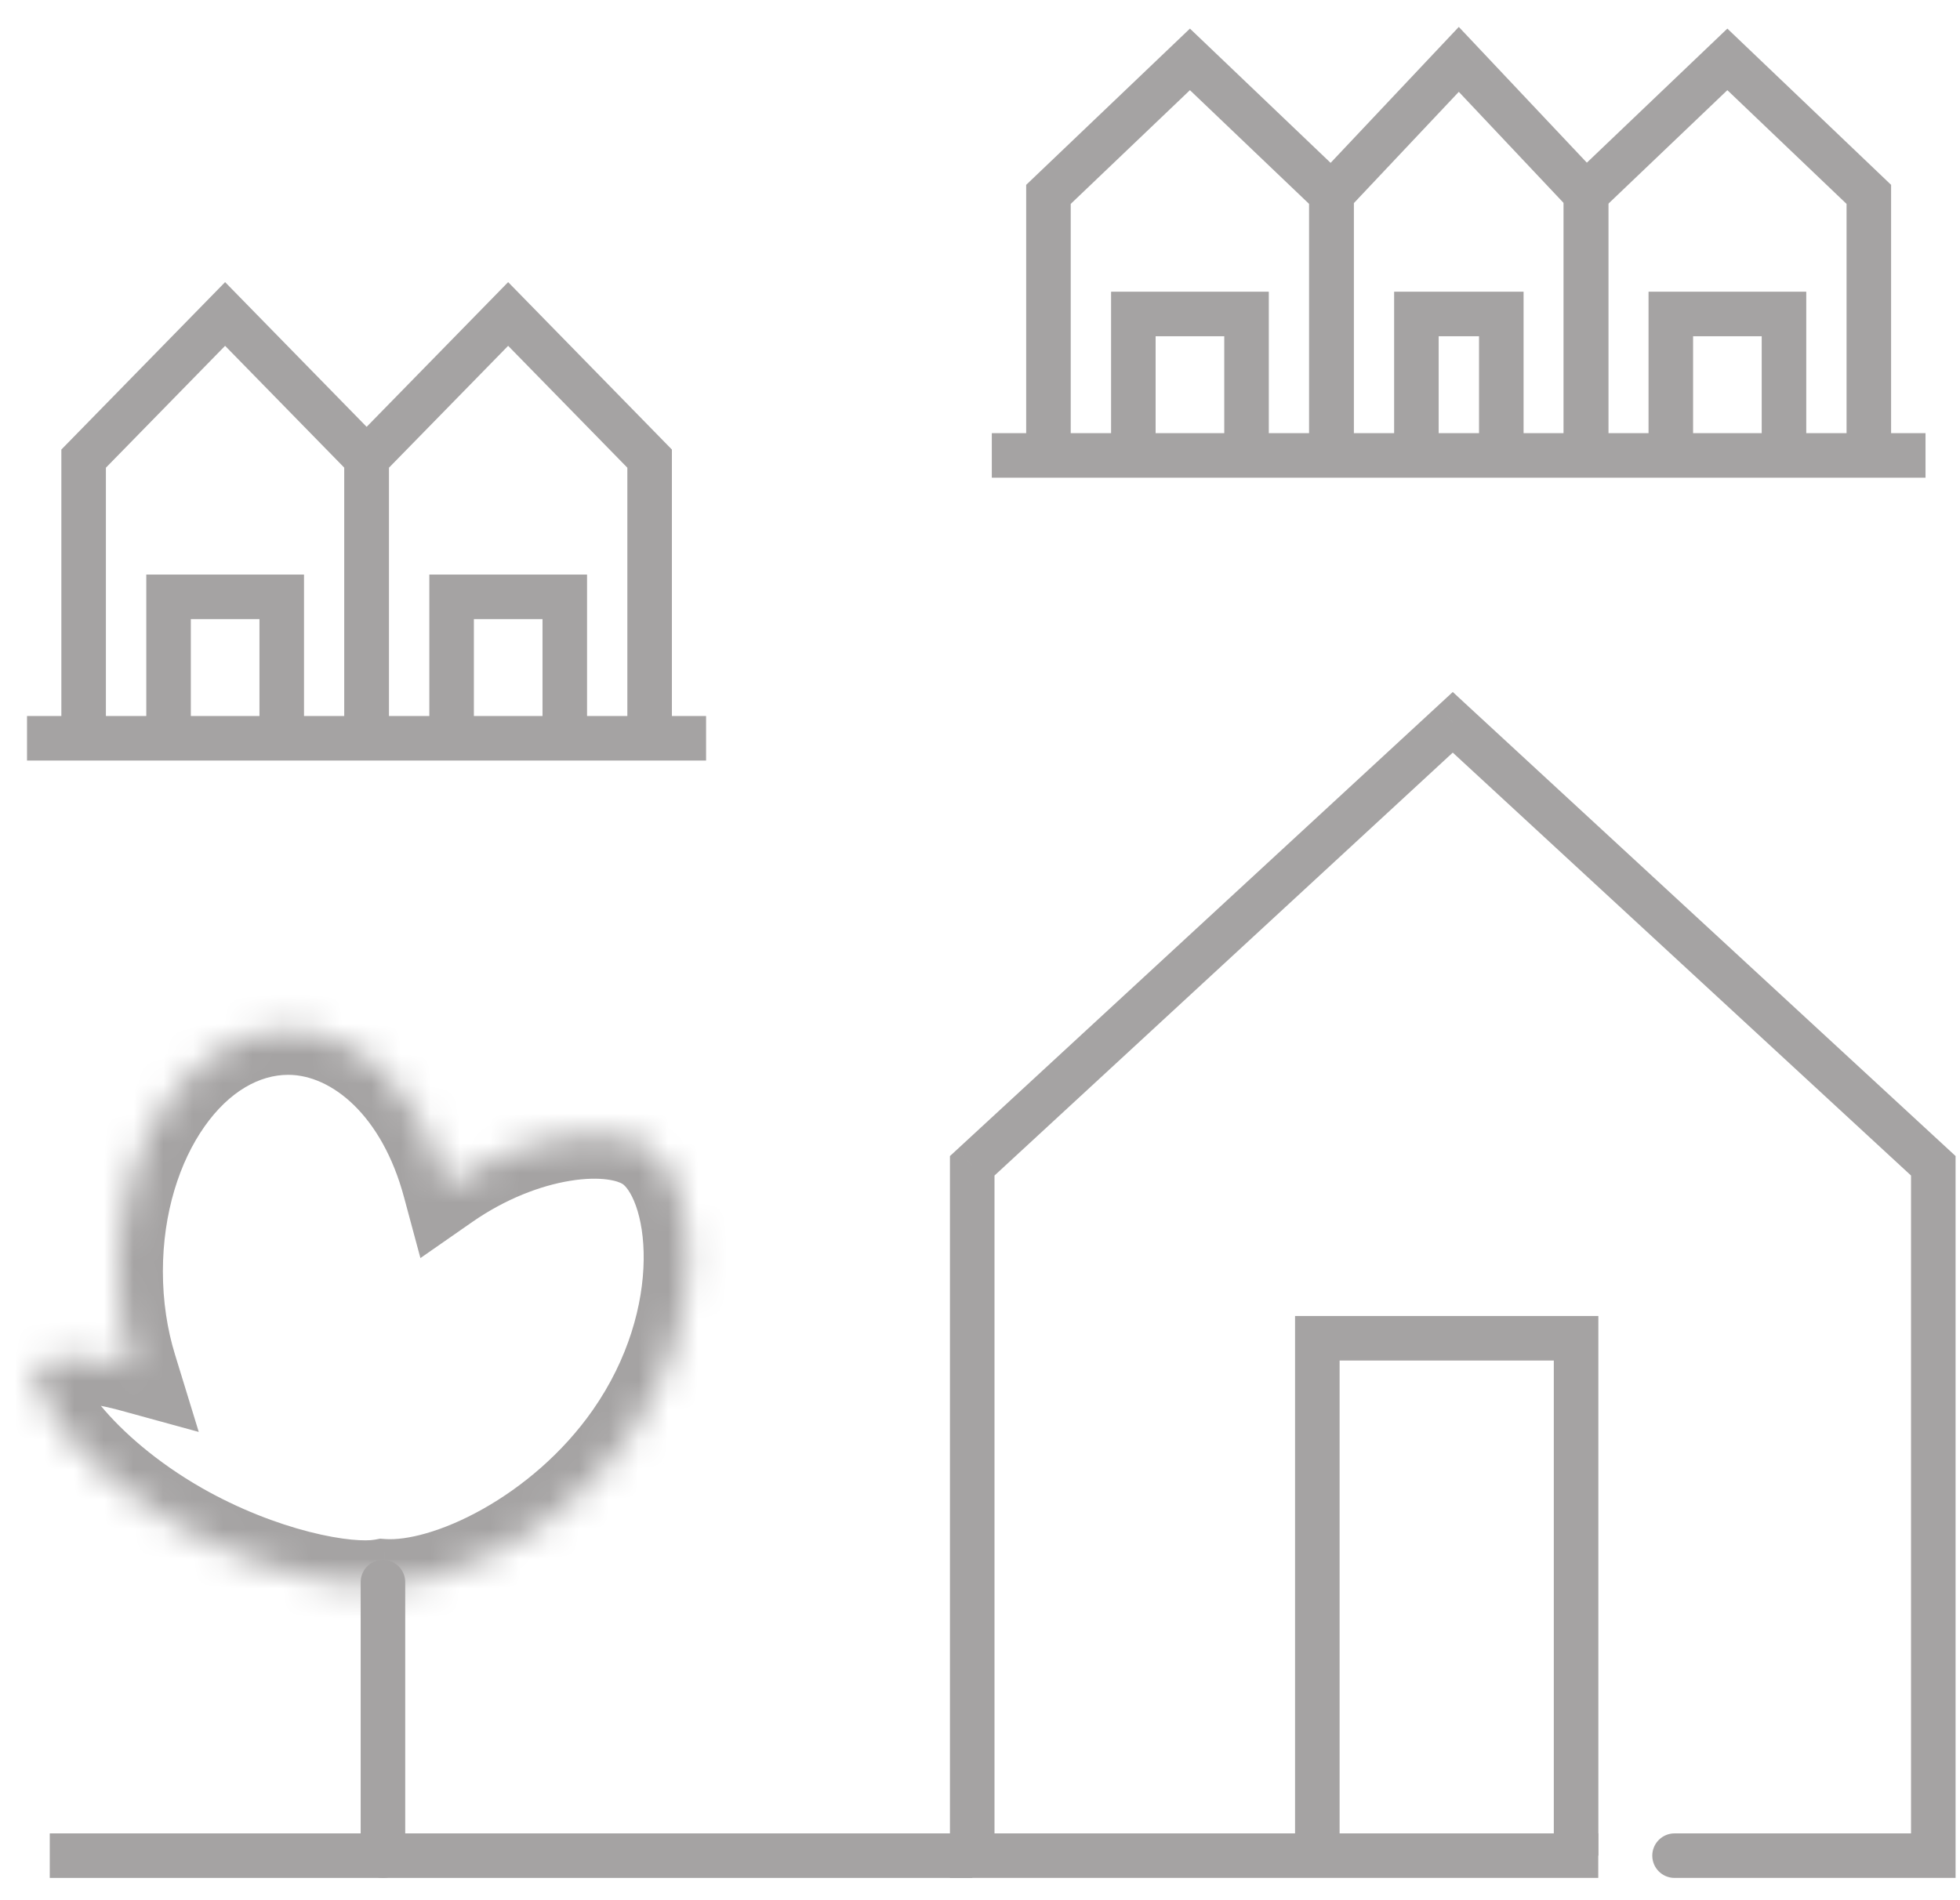
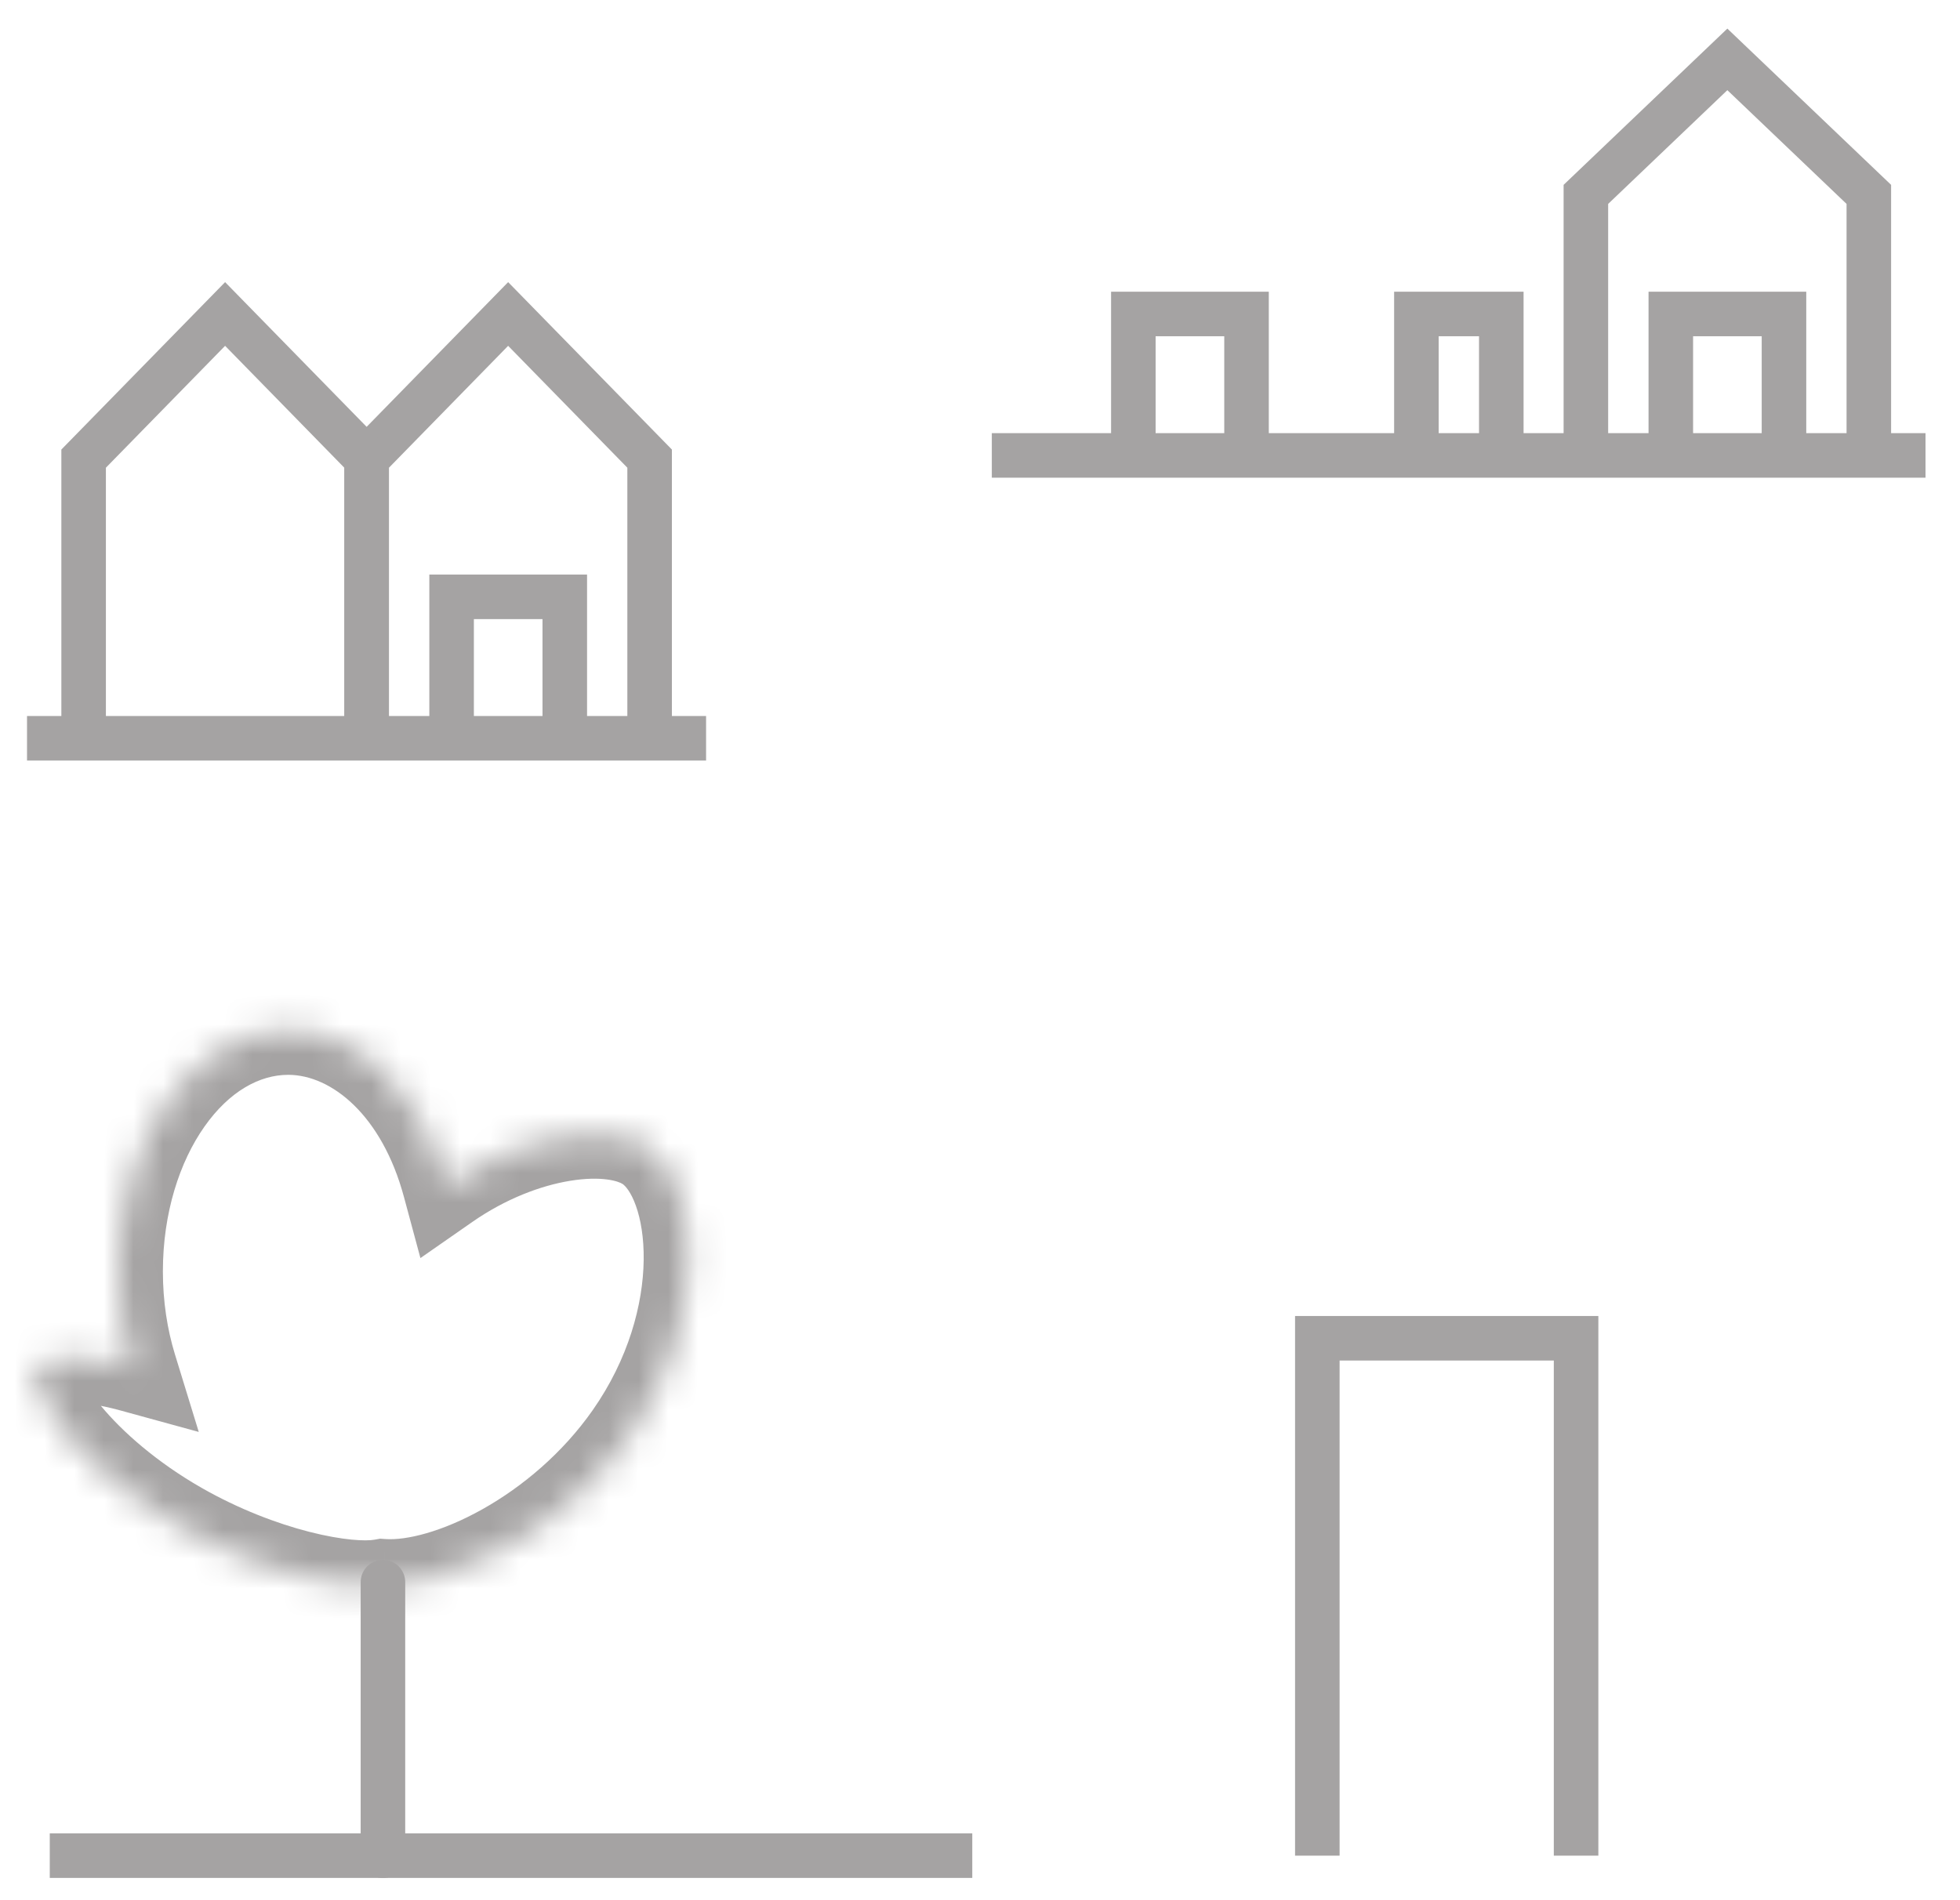
<svg xmlns="http://www.w3.org/2000/svg" width="66" height="64" viewBox="0 0 66 64" fill="none">
-   <path d="M48.92 24.328L49.428 23.777L48.92 23.307L48.411 23.777L48.92 24.328ZM32.738 39.265L32.23 38.714L31.988 38.937V39.265H32.738ZM32.738 62.5H31.988V63.25H32.738V62.5ZM65.101 62.5V63.25H65.851V62.5H65.101ZM65.101 39.265H65.851V38.937L65.61 38.714L65.101 39.265ZM53.069 63.25H53.819V61.75H53.069V63.25ZM56.388 61.75C55.974 61.75 55.638 62.086 55.638 62.5C55.638 62.914 55.974 63.25 56.388 63.25V61.75ZM48.411 23.777L32.23 38.714L33.247 39.816L49.428 24.879L48.411 23.777ZM31.988 39.265V62.5H33.488V39.265H31.988ZM65.851 62.5V39.265H64.351V62.5H65.851ZM65.61 38.714L49.428 23.777L48.411 24.879L64.593 39.816L65.61 38.714ZM32.738 62.5C32.738 63.25 32.738 63.25 32.738 63.25C32.739 63.25 32.739 63.25 32.739 63.25C32.739 63.25 32.739 63.25 32.739 63.25C32.74 63.25 32.74 63.25 32.74 63.25C32.741 63.25 32.741 63.25 32.742 63.25C32.742 63.25 32.743 63.25 32.743 63.25C32.744 63.25 32.744 63.25 32.745 63.25C32.746 63.25 32.746 63.25 32.747 63.25C32.748 63.25 32.749 63.25 32.749 63.25C32.75 63.25 32.751 63.25 32.752 63.25C32.753 63.25 32.754 63.25 32.755 63.25C32.756 63.25 32.757 63.25 32.758 63.25C32.759 63.25 32.76 63.25 32.761 63.25C32.763 63.25 32.764 63.25 32.765 63.25C32.767 63.25 32.768 63.25 32.769 63.25C32.77 63.25 32.772 63.25 32.773 63.25C32.775 63.25 32.776 63.25 32.778 63.25C32.779 63.25 32.781 63.25 32.783 63.25C32.784 63.25 32.786 63.25 32.788 63.25C32.789 63.25 32.791 63.25 32.793 63.25C32.795 63.25 32.797 63.25 32.798 63.25C32.8 63.25 32.802 63.25 32.804 63.25C32.806 63.25 32.808 63.25 32.81 63.25C32.812 63.25 32.815 63.25 32.817 63.25C32.819 63.25 32.821 63.25 32.823 63.25C32.826 63.25 32.828 63.25 32.83 63.25C32.833 63.25 32.835 63.25 32.837 63.25C32.84 63.25 32.842 63.25 32.845 63.25C32.847 63.25 32.85 63.25 32.852 63.25C32.855 63.25 32.858 63.25 32.86 63.25C32.863 63.25 32.866 63.25 32.868 63.25C32.871 63.25 32.874 63.25 32.877 63.25C32.88 63.25 32.883 63.25 32.885 63.25C32.888 63.25 32.891 63.25 32.894 63.25C32.897 63.25 32.9 63.25 32.904 63.25C32.907 63.25 32.91 63.25 32.913 63.25C32.916 63.25 32.919 63.25 32.923 63.25C32.926 63.25 32.929 63.25 32.932 63.25C32.936 63.25 32.939 63.25 32.943 63.25C32.946 63.25 32.95 63.25 32.953 63.25C32.957 63.25 32.96 63.25 32.964 63.25C32.967 63.25 32.971 63.25 32.975 63.25C32.978 63.25 32.982 63.25 32.986 63.25C32.99 63.25 32.993 63.25 32.997 63.25C33.001 63.25 33.005 63.25 33.009 63.25C33.013 63.25 33.017 63.25 33.021 63.25C33.025 63.25 33.029 63.25 33.033 63.25C33.037 63.25 33.041 63.25 33.045 63.25C33.05 63.25 33.054 63.25 33.058 63.25C33.062 63.25 33.067 63.25 33.071 63.25C33.075 63.25 33.08 63.25 33.084 63.25C33.088 63.25 33.093 63.25 33.097 63.25C33.102 63.25 33.106 63.25 33.111 63.25C33.116 63.25 33.12 63.25 33.125 63.25C33.13 63.25 33.134 63.25 33.139 63.25C33.144 63.25 33.148 63.25 33.153 63.25C33.158 63.25 33.163 63.25 33.168 63.25C33.173 63.25 33.178 63.25 33.183 63.25C33.188 63.25 33.193 63.25 33.198 63.25C33.203 63.25 33.208 63.25 33.213 63.25C33.218 63.25 33.223 63.25 33.228 63.25C33.234 63.25 33.239 63.25 33.244 63.25C33.249 63.25 33.255 63.25 33.26 63.25C33.266 63.25 33.271 63.25 33.276 63.25C33.282 63.25 33.287 63.25 33.293 63.25C33.298 63.25 33.304 63.25 33.309 63.25C33.315 63.25 33.321 63.25 33.326 63.25C33.332 63.25 33.338 63.25 33.343 63.25C33.349 63.25 33.355 63.25 33.361 63.25C33.367 63.25 33.373 63.25 33.378 63.25C33.384 63.25 33.39 63.25 33.396 63.25C33.402 63.25 33.408 63.25 33.414 63.25C33.42 63.25 33.426 63.25 33.433 63.25C33.439 63.25 33.445 63.25 33.451 63.25C33.457 63.25 33.464 63.25 33.47 63.25C33.476 63.25 33.482 63.25 33.489 63.25C33.495 63.25 33.502 63.25 33.508 63.25C33.514 63.25 33.521 63.25 33.527 63.25C33.534 63.25 33.54 63.25 33.547 63.25C33.553 63.25 33.56 63.25 33.567 63.25C33.573 63.25 33.58 63.25 33.587 63.25C33.593 63.25 33.6 63.25 33.607 63.25C33.614 63.25 33.621 63.25 33.627 63.25C33.634 63.25 33.641 63.25 33.648 63.25C33.655 63.25 33.662 63.25 33.669 63.25C33.676 63.25 33.683 63.25 33.69 63.25C33.697 63.25 33.705 63.25 33.712 63.25C33.719 63.25 33.726 63.25 33.733 63.25C33.74 63.25 33.748 63.25 33.755 63.25C33.762 63.25 33.77 63.25 33.777 63.25C33.784 63.25 33.792 63.25 33.799 63.25C33.807 63.25 33.814 63.25 33.822 63.25C33.829 63.25 33.837 63.25 33.844 63.25C33.852 63.25 33.859 63.25 33.867 63.25C33.875 63.25 33.883 63.25 33.89 63.25C33.898 63.25 33.906 63.25 33.913 63.25C33.921 63.25 33.929 63.25 33.937 63.25C33.945 63.25 33.953 63.25 33.961 63.25C33.969 63.25 33.977 63.25 33.985 63.25C33.993 63.25 34.001 63.25 34.009 63.25C34.017 63.25 34.025 63.25 34.033 63.25C34.041 63.25 34.049 63.25 34.057 63.25C34.066 63.25 34.074 63.25 34.082 63.25C34.09 63.25 34.099 63.25 34.107 63.25C34.115 63.25 34.124 63.25 34.132 63.25C34.141 63.25 34.149 63.25 34.158 63.25C34.166 63.25 34.175 63.25 34.183 63.25C34.192 63.25 34.2 63.25 34.209 63.25C34.218 63.25 34.226 63.25 34.235 63.25C34.243 63.25 34.252 63.25 34.261 63.25C34.27 63.25 34.279 63.25 34.287 63.25C34.296 63.25 34.305 63.25 34.314 63.25C34.323 63.25 34.332 63.25 34.34 63.25C34.349 63.25 34.358 63.25 34.367 63.25C34.376 63.25 34.386 63.25 34.395 63.25C34.404 63.25 34.413 63.25 34.422 63.25C34.431 63.25 34.44 63.25 34.449 63.25C34.459 63.25 34.468 63.25 34.477 63.25C34.486 63.25 34.496 63.25 34.505 63.25C34.514 63.25 34.524 63.25 34.533 63.25C34.542 63.25 34.552 63.25 34.561 63.25C34.571 63.25 34.58 63.25 34.59 63.25C34.599 63.25 34.609 63.25 34.618 63.25C34.628 63.25 34.638 63.25 34.647 63.25C34.657 63.25 34.667 63.25 34.676 63.25C34.686 63.25 34.696 63.25 34.706 63.25C34.715 63.25 34.725 63.25 34.735 63.25C34.745 63.25 34.755 63.25 34.765 63.25C34.775 63.25 34.784 63.25 34.794 63.25C34.804 63.25 34.814 63.25 34.824 63.25C34.834 63.25 34.844 63.25 34.855 63.25C34.865 63.25 34.875 63.25 34.885 63.25C34.895 63.25 34.905 63.25 34.915 63.25C34.926 63.25 34.936 63.25 34.946 63.25C34.956 63.25 34.967 63.25 34.977 63.25C34.987 63.25 34.998 63.25 35.008 63.25C35.018 63.25 35.029 63.25 35.039 63.25C35.05 63.25 35.06 63.25 35.071 63.25C35.081 63.25 35.092 63.25 35.102 63.25C35.113 63.25 35.123 63.25 35.134 63.25C35.145 63.25 35.155 63.25 35.166 63.25C35.177 63.25 35.188 63.25 35.198 63.25C35.209 63.25 35.22 63.25 35.23 63.25C35.241 63.25 35.252 63.25 35.263 63.25C35.274 63.25 35.285 63.25 35.296 63.25C35.307 63.25 35.318 63.25 35.328 63.25C35.34 63.25 35.35 63.25 35.361 63.25C35.373 63.25 35.384 63.25 35.395 63.25C35.406 63.25 35.417 63.25 35.428 63.25C35.439 63.25 35.45 63.25 35.462 63.25C35.473 63.25 35.484 63.25 35.495 63.25C35.507 63.25 35.518 63.25 35.529 63.25C35.54 63.25 35.552 63.25 35.563 63.25C35.575 63.25 35.586 63.25 35.597 63.25C35.609 63.25 35.62 63.25 35.632 63.25C35.643 63.25 35.655 63.25 35.666 63.25C35.678 63.25 35.689 63.25 35.701 63.25C35.712 63.25 35.724 63.25 35.736 63.25C35.748 63.25 35.759 63.25 35.771 63.25C35.782 63.25 35.794 63.25 35.806 63.25C35.818 63.25 35.83 63.25 35.841 63.25C35.853 63.25 35.865 63.25 35.877 63.25C35.889 63.25 35.901 63.25 35.913 63.25C35.925 63.25 35.936 63.25 35.948 63.25C35.96 63.25 35.972 63.25 35.984 63.25C35.996 63.25 36.008 63.25 36.021 63.25C36.033 63.25 36.045 63.25 36.057 63.25C36.069 63.25 36.081 63.25 36.093 63.25C36.105 63.25 36.118 63.25 36.13 63.25C36.142 63.25 36.154 63.25 36.167 63.25C36.179 63.25 36.191 63.25 36.204 63.25C36.216 63.25 36.228 63.25 36.241 63.25C36.253 63.25 36.266 63.25 36.278 63.25C36.291 63.25 36.303 63.25 36.316 63.25C36.328 63.25 36.34 63.25 36.353 63.25C36.366 63.25 36.378 63.25 36.391 63.25C36.403 63.25 36.416 63.25 36.429 63.25C36.441 63.25 36.454 63.25 36.467 63.25C36.479 63.25 36.492 63.25 36.505 63.25C36.517 63.25 36.53 63.25 36.543 63.25C36.556 63.25 36.569 63.25 36.581 63.25C36.594 63.25 36.607 63.25 36.62 63.25C36.633 63.25 36.646 63.25 36.659 63.25C36.672 63.25 36.685 63.25 36.698 63.25C36.711 63.25 36.724 63.25 36.737 63.25C36.75 63.25 36.763 63.25 36.776 63.25C36.789 63.25 36.802 63.25 36.815 63.25C36.828 63.25 36.842 63.25 36.855 63.25C36.868 63.25 36.881 63.25 36.894 63.25C36.908 63.25 36.921 63.25 36.934 63.25C36.947 63.25 36.961 63.25 36.974 63.25C36.987 63.25 37.001 63.25 37.014 63.25C37.028 63.25 37.041 63.25 37.054 63.25C37.068 63.25 37.081 63.25 37.095 63.25C37.108 63.25 37.122 63.25 37.135 63.25C37.149 63.25 37.162 63.25 37.176 63.25C37.189 63.25 37.203 63.25 37.216 63.25C37.23 63.25 37.244 63.25 37.257 63.25C37.271 63.25 37.285 63.25 37.298 63.25C37.312 63.25 37.326 63.25 37.34 63.25C37.353 63.25 37.367 63.25 37.381 63.25C37.395 63.25 37.408 63.25 37.422 63.25C37.436 63.25 37.45 63.25 37.464 63.25C37.477 63.25 37.491 63.25 37.505 63.25C37.519 63.25 37.533 63.25 37.547 63.25C37.561 63.25 37.575 63.25 37.589 63.25C37.603 63.25 37.617 63.25 37.631 63.25C37.645 63.25 37.659 63.25 37.673 63.25C37.687 63.25 37.702 63.25 37.716 63.25C37.73 63.25 37.744 63.25 37.758 63.25C37.772 63.25 37.786 63.25 37.801 63.25C37.815 63.25 37.829 63.25 37.843 63.25C37.858 63.25 37.872 63.25 37.886 63.25C37.901 63.25 37.915 63.25 37.929 63.25C37.944 63.25 37.958 63.25 37.972 63.25C37.987 63.25 38.001 63.25 38.015 63.25C38.03 63.25 38.044 63.25 38.059 63.25C38.073 63.25 38.088 63.25 38.102 63.25C38.117 63.25 38.131 63.25 38.146 63.25C38.16 63.25 38.175 63.25 38.189 63.25C38.204 63.25 38.219 63.25 38.233 63.25C38.248 63.25 38.263 63.25 38.277 63.25C38.292 63.25 38.306 63.25 38.321 63.25C38.336 63.25 38.351 63.25 38.365 63.25C38.38 63.25 38.395 63.25 38.41 63.25C38.424 63.25 38.439 63.25 38.454 63.25C38.469 63.25 38.484 63.25 38.498 63.25C38.513 63.25 38.528 63.25 38.543 63.25C38.558 63.25 38.573 63.25 38.588 63.25C38.603 63.25 38.618 63.25 38.633 63.25C38.648 63.25 38.663 63.25 38.678 63.25C38.693 63.25 38.708 63.25 38.723 63.25C38.738 63.25 38.753 63.25 38.768 63.25C38.783 63.25 38.798 63.25 38.813 63.25C38.828 63.25 38.843 63.25 38.859 63.25C38.874 63.25 38.889 63.25 38.904 63.25C38.919 63.25 38.934 63.25 38.95 63.25C38.965 63.25 38.98 63.25 38.995 63.25C39.011 63.25 39.026 63.25 39.041 63.25C39.057 63.25 39.072 63.25 39.087 63.25C39.103 63.25 39.118 63.25 39.133 63.25C39.149 63.25 39.164 63.25 39.179 63.25C39.195 63.25 39.21 63.25 39.226 63.25C39.241 63.25 39.257 63.25 39.272 63.25C39.288 63.25 39.303 63.25 39.319 63.25C39.334 63.25 39.349 63.25 39.365 63.25C39.381 63.25 39.396 63.25 39.412 63.25C39.427 63.25 39.443 63.25 39.459 63.25C39.474 63.25 39.49 63.25 39.505 63.25C39.521 63.25 39.537 63.25 39.552 63.25C39.568 63.25 39.584 63.25 39.599 63.25C39.615 63.25 39.631 63.25 39.647 63.25C39.662 63.25 39.678 63.25 39.694 63.25C39.709 63.25 39.725 63.25 39.741 63.25C39.757 63.25 39.773 63.25 39.788 63.25C39.804 63.25 39.82 63.25 39.836 63.25C39.852 63.25 39.868 63.25 39.884 63.25C39.9 63.25 39.916 63.25 39.931 63.25C39.947 63.25 39.963 63.25 39.979 63.25C39.995 63.25 40.011 63.25 40.027 63.25C40.043 63.25 40.059 63.25 40.075 63.25C40.091 63.25 40.107 63.25 40.123 63.25C40.139 63.25 40.155 63.25 40.171 63.25C40.187 63.25 40.203 63.25 40.22 63.25C40.236 63.25 40.252 63.25 40.268 63.25C40.284 63.25 40.3 63.25 40.316 63.25C40.333 63.25 40.349 63.25 40.365 63.25C40.381 63.25 40.397 63.25 40.413 63.25C40.43 63.25 40.446 63.25 40.462 63.25C40.478 63.25 40.495 63.25 40.511 63.25C40.527 63.25 40.544 63.25 40.56 63.25C40.576 63.25 40.593 63.25 40.609 63.25C40.625 63.25 40.642 63.25 40.658 63.25C40.674 63.25 40.691 63.25 40.707 63.25C40.723 63.25 40.74 63.25 40.756 63.25C40.773 63.25 40.789 63.25 40.805 63.25C40.822 63.25 40.838 63.25 40.855 63.25C40.871 63.25 40.888 63.25 40.904 63.25C40.921 63.25 40.937 63.25 40.954 63.25C40.97 63.25 40.987 63.25 41.003 63.25C41.02 63.25 41.036 63.25 41.053 63.25C41.069 63.25 41.086 63.25 41.103 63.25C41.119 63.25 41.136 63.25 41.152 63.25C41.169 63.25 41.186 63.25 41.202 63.25C41.219 63.25 41.236 63.25 41.252 63.25C41.269 63.25 41.286 63.25 41.302 63.25C41.319 63.25 41.336 63.25 41.352 63.25C41.369 63.25 41.386 63.25 41.403 63.25C41.419 63.25 41.436 63.25 41.453 63.25C41.47 63.25 41.486 63.25 41.503 63.25C41.52 63.25 41.537 63.25 41.553 63.25C41.57 63.25 41.587 63.25 41.604 63.25C41.621 63.25 41.638 63.25 41.654 63.25C41.671 63.25 41.688 63.25 41.705 63.25C41.722 63.25 41.739 63.25 41.756 63.25C41.773 63.25 41.789 63.25 41.806 63.25C41.823 63.25 41.84 63.25 41.857 63.25C41.874 63.25 41.891 63.25 41.908 63.25C41.925 63.25 41.942 63.25 41.959 63.25C41.976 63.25 41.993 63.25 42.01 63.25C42.027 63.25 42.044 63.25 42.061 63.25C42.078 63.25 42.095 63.25 42.112 63.25C42.129 63.25 42.146 63.25 42.163 63.25C42.18 63.25 42.197 63.25 42.214 63.25C42.231 63.25 42.249 63.25 42.266 63.25C42.283 63.25 42.3 63.25 42.317 63.25C42.334 63.25 42.351 63.25 42.368 63.25C42.386 63.25 42.403 63.25 42.42 63.25C42.437 63.25 42.454 63.25 42.471 63.25C42.489 63.25 42.506 63.25 42.523 63.25C42.54 63.25 42.557 63.25 42.575 63.25C42.592 63.25 42.609 63.25 42.626 63.25C42.643 63.25 42.661 63.25 42.678 63.25C42.695 63.25 42.712 63.25 42.73 63.25C42.747 63.25 42.764 63.25 42.782 63.25C42.799 63.25 42.816 63.25 42.833 63.25C42.851 63.25 42.868 63.25 42.885 63.25C42.903 63.25 42.92 63.25 42.937 63.25C42.955 63.25 42.972 63.25 42.989 63.25C43.007 63.25 43.024 63.25 43.041 63.25C43.059 63.25 43.076 63.25 43.093 63.25C43.111 63.25 43.128 63.25 43.146 63.25C43.163 63.25 43.181 63.25 43.198 63.25C43.215 63.25 43.233 63.25 43.25 63.25C43.267 63.25 43.285 63.25 43.302 63.25C43.32 63.25 43.337 63.25 43.355 63.25C43.372 63.25 43.39 63.25 43.407 63.25C43.425 63.25 43.442 63.25 43.46 63.25C43.477 63.25 43.495 63.25 43.512 63.25C43.53 63.25 43.547 63.25 43.565 63.25C43.582 63.25 43.6 63.25 43.617 63.25C43.635 63.25 43.652 63.25 43.67 63.25C43.687 63.25 43.705 63.25 43.722 63.25C43.74 63.25 43.758 63.25 43.775 63.25C43.793 63.25 43.81 63.25 43.828 63.25C43.845 63.25 43.863 63.25 43.88 63.25C43.898 63.25 43.916 63.25 43.933 63.25C43.951 63.25 43.968 63.25 43.986 63.25C44.004 63.25 44.021 63.25 44.039 63.25C44.056 63.25 44.074 63.25 44.092 63.25C44.109 63.25 44.127 63.25 44.145 63.25C44.162 63.25 44.18 63.25 44.198 63.25C44.215 63.25 44.233 63.25 44.251 63.25C44.268 63.25 44.286 63.25 44.304 63.25C44.321 63.25 44.339 63.25 44.357 63.25C44.374 63.25 44.392 63.25 44.41 63.25C44.428 63.25 44.445 63.25 44.463 63.25C44.481 63.25 44.498 63.25 44.516 63.25C44.534 63.25 44.551 63.25 44.569 63.25C44.587 63.25 44.605 63.25 44.622 63.25C44.64 63.25 44.658 63.25 44.676 63.25C44.693 63.25 44.711 63.25 44.729 63.25C44.746 63.25 44.764 63.25 44.782 63.25C44.8 63.25 44.818 63.25 44.835 63.25C44.853 63.25 44.871 63.25 44.889 63.25C44.906 63.25 44.924 63.25 44.942 63.25C44.96 63.25 44.977 63.25 44.995 63.25C45.013 63.25 45.031 63.25 45.049 63.25C45.066 63.25 45.084 63.25 45.102 63.25C45.12 63.25 45.138 63.25 45.156 63.25C45.173 63.25 45.191 63.25 45.209 63.25C45.227 63.25 45.245 63.25 45.262 63.25C45.28 63.25 45.298 63.25 45.316 63.25C45.334 63.25 45.352 63.25 45.369 63.25C45.387 63.25 45.405 63.25 45.423 63.25C45.441 63.25 45.459 63.25 45.476 63.25C45.494 63.25 45.512 63.25 45.53 63.25C45.548 63.25 45.566 63.25 45.583 63.25C45.601 63.25 45.619 63.25 45.637 63.25C45.655 63.25 45.673 63.25 45.691 63.25C45.708 63.25 45.726 63.25 45.744 63.25C45.762 63.25 45.78 63.25 45.798 63.25C45.816 63.25 45.833 63.25 45.851 63.25C45.869 63.25 45.887 63.25 45.905 63.25C45.923 63.25 45.941 63.25 45.958 63.25C45.976 63.25 45.994 63.25 46.012 63.25C46.03 63.25 46.048 63.25 46.066 63.25C46.084 63.25 46.101 63.25 46.119 63.25C46.137 63.25 46.155 63.25 46.173 63.25C46.191 63.25 46.209 63.25 46.227 63.25C46.245 63.25 46.262 63.25 46.28 63.25C46.298 63.25 46.316 63.25 46.334 63.25C46.352 63.25 46.37 63.25 46.388 63.25C46.406 63.25 46.423 63.25 46.441 63.25C46.459 63.25 46.477 63.25 46.495 63.25C46.513 63.25 46.531 63.25 46.548 63.25C46.566 63.25 46.584 63.25 46.602 63.25C46.62 63.25 46.638 63.25 46.656 63.25C46.674 63.25 46.692 63.25 46.709 63.25C46.727 63.25 46.745 63.25 46.763 63.25C46.781 63.25 46.799 63.25 46.817 63.25C46.835 63.25 46.853 63.25 46.87 63.25C46.888 63.25 46.906 63.25 46.924 63.25C46.942 63.25 46.96 63.25 46.978 63.25C46.996 63.25 47.014 63.25 47.031 63.25C47.049 63.25 47.067 63.25 47.085 63.25C47.103 63.25 47.121 63.25 47.139 63.25C47.157 63.25 47.174 63.25 47.192 63.25C47.21 63.25 47.228 63.25 47.246 63.25C47.264 63.25 47.282 63.25 47.299 63.25C47.317 63.25 47.335 63.25 47.353 63.25C47.371 63.25 47.389 63.25 47.407 63.25C47.425 63.25 47.442 63.25 47.46 63.25C47.478 63.25 47.496 63.25 47.514 63.25C47.532 63.25 47.549 63.25 47.567 63.25C47.585 63.25 47.603 63.25 47.621 63.25C47.639 63.25 47.656 63.25 47.674 63.25C47.692 63.25 47.71 63.25 47.728 63.25C47.746 63.25 47.763 63.25 47.781 63.25C47.799 63.25 47.817 63.25 47.835 63.25C47.852 63.25 47.87 63.25 47.888 63.25C47.906 63.25 47.924 63.25 47.942 63.25C47.959 63.25 47.977 63.25 47.995 63.25C48.013 63.25 48.031 63.25 48.048 63.25C48.066 63.25 48.084 63.25 48.102 63.25C48.12 63.25 48.137 63.25 48.155 63.25C48.173 63.25 48.191 63.25 48.208 63.25C48.226 63.25 48.244 63.25 48.262 63.25C48.279 63.25 48.297 63.25 48.315 63.25C48.333 63.25 48.35 63.25 48.368 63.25C48.386 63.25 48.404 63.25 48.421 63.25C48.439 63.25 48.457 63.25 48.475 63.25C48.492 63.25 48.51 63.25 48.528 63.25C48.545 63.25 48.563 63.25 48.581 63.25C48.599 63.25 48.616 63.25 48.634 63.25C48.652 63.25 48.669 63.25 48.687 63.25C48.705 63.25 48.723 63.25 48.74 63.25C48.758 63.25 48.776 63.25 48.793 63.25C48.811 63.25 48.829 63.25 48.846 63.25C48.864 63.25 48.882 63.25 48.899 63.25C48.917 63.25 48.935 63.25 48.952 63.25C48.97 63.25 48.987 63.25 49.005 63.25C49.023 63.25 49.04 63.25 49.058 63.25C49.076 63.25 49.093 63.25 49.111 63.25C49.129 63.25 49.146 63.25 49.164 63.25C49.181 63.25 49.199 63.25 49.216 63.25C49.234 63.25 49.252 63.25 49.269 63.25C49.287 63.25 49.304 63.25 49.322 63.25C49.339 63.25 49.357 63.25 49.374 63.25C49.392 63.25 49.41 63.25 49.427 63.25C49.445 63.25 49.462 63.25 49.48 63.25C49.497 63.25 49.515 63.25 49.532 63.25C49.55 63.25 49.567 63.25 49.585 63.25C49.602 63.25 49.62 63.25 49.637 63.25C49.655 63.25 49.672 63.25 49.69 63.25C49.707 63.25 49.725 63.25 49.742 63.25C49.76 63.25 49.777 63.25 49.794 63.25C49.812 63.25 49.829 63.25 49.847 63.25C49.864 63.25 49.882 63.25 49.899 63.25C49.916 63.25 49.934 63.25 49.951 63.25C49.968 63.25 49.986 63.25 50.003 63.25C50.021 63.25 50.038 63.25 50.055 63.25C50.073 63.25 50.09 63.25 50.108 63.25C50.125 63.25 50.142 63.25 50.16 63.25C50.177 63.25 50.194 63.25 50.212 63.25C50.229 63.25 50.246 63.25 50.263 63.25C50.281 63.25 50.298 63.25 50.315 63.25C50.333 63.25 50.35 63.25 50.367 63.25C50.384 63.25 50.402 63.25 50.419 63.25C50.436 63.25 50.453 63.25 50.471 63.25C50.488 63.25 50.505 63.25 50.522 63.25C50.539 63.25 50.557 63.25 50.574 63.25C50.591 63.25 50.608 63.25 50.625 63.25C50.642 63.25 50.66 63.25 50.677 63.25C50.694 63.25 50.711 63.25 50.728 63.25C50.745 63.25 50.763 63.25 50.78 63.25C50.797 63.25 50.814 63.25 50.831 63.25C50.848 63.25 50.865 63.25 50.882 63.25C50.899 63.25 50.916 63.25 50.933 63.25C50.95 63.25 50.968 63.25 50.984 63.25C51.002 63.25 51.019 63.25 51.036 63.25C51.053 63.25 51.07 63.25 51.087 63.25C51.104 63.25 51.121 63.25 51.138 63.25C51.155 63.25 51.172 63.25 51.188 63.25C51.205 63.25 51.222 63.25 51.239 63.25C51.256 63.25 51.273 63.25 51.29 63.25C51.307 63.25 51.324 63.25 51.341 63.25C51.358 63.25 51.375 63.25 51.391 63.25C51.408 63.25 51.425 63.25 51.442 63.25C51.459 63.25 51.476 63.25 51.492 63.25C51.509 63.25 51.526 63.25 51.543 63.25C51.56 63.25 51.577 63.25 51.593 63.25C51.61 63.25 51.627 63.25 51.644 63.25C51.66 63.25 51.677 63.25 51.694 63.25C51.711 63.25 51.727 63.25 51.744 63.25C51.761 63.25 51.777 63.25 51.794 63.25C51.811 63.25 51.827 63.25 51.844 63.25C51.861 63.25 51.877 63.25 51.894 63.25C51.911 63.25 51.927 63.25 51.944 63.25C51.961 63.25 51.977 63.25 51.994 63.25C52.01 63.25 52.027 63.25 52.043 63.25C52.06 63.25 52.077 63.25 52.093 63.25C52.11 63.25 52.126 63.25 52.143 63.25C52.159 63.25 52.176 63.25 52.192 63.25C52.209 63.25 52.225 63.25 52.242 63.25C52.258 63.25 52.274 63.25 52.291 63.25C52.307 63.25 52.324 63.25 52.34 63.25C52.356 63.25 52.373 63.25 52.389 63.25C52.406 63.25 52.422 63.25 52.438 63.25C52.455 63.25 52.471 63.25 52.487 63.25C52.504 63.25 52.52 63.25 52.536 63.25C52.553 63.25 52.569 63.25 52.585 63.25C52.601 63.25 52.618 63.25 52.634 63.25C52.65 63.25 52.666 63.25 52.683 63.25C52.699 63.25 52.715 63.25 52.731 63.25C52.747 63.25 52.764 63.25 52.78 63.25C52.796 63.25 52.812 63.25 52.828 63.25C52.844 63.25 52.86 63.25 52.876 63.25C52.892 63.25 52.909 63.25 52.925 63.25C52.941 63.25 52.957 63.25 52.973 63.25C52.989 63.25 53.005 63.25 53.021 63.25C53.037 63.25 53.053 63.25 53.069 63.25V61.75C53.053 61.75 53.037 61.75 53.021 61.75C53.005 61.75 52.989 61.75 52.973 61.75C52.957 61.75 52.941 61.75 52.925 61.75C52.909 61.75 52.892 61.75 52.876 61.75C52.86 61.75 52.844 61.75 52.828 61.75C52.812 61.75 52.796 61.75 52.78 61.75C52.764 61.75 52.747 61.75 52.731 61.75C52.715 61.75 52.699 61.75 52.683 61.75C52.666 61.75 52.65 61.75 52.634 61.75C52.618 61.75 52.601 61.75 52.585 61.75C52.569 61.75 52.553 61.75 52.536 61.75C52.52 61.75 52.504 61.75 52.487 61.75C52.471 61.75 52.455 61.75 52.438 61.75C52.422 61.75 52.406 61.75 52.389 61.75C52.373 61.75 52.356 61.75 52.34 61.75C52.324 61.75 52.307 61.75 52.291 61.75C52.274 61.75 52.258 61.75 52.242 61.75C52.225 61.75 52.209 61.75 52.192 61.75C52.176 61.75 52.159 61.75 52.143 61.75C52.126 61.75 52.11 61.75 52.093 61.75C52.077 61.75 52.06 61.75 52.043 61.75C52.027 61.75 52.01 61.75 51.994 61.75C51.977 61.75 51.961 61.75 51.944 61.75C51.927 61.75 51.911 61.75 51.894 61.75C51.877 61.75 51.861 61.75 51.844 61.75C51.827 61.75 51.811 61.75 51.794 61.75C51.777 61.75 51.761 61.75 51.744 61.75C51.727 61.75 51.711 61.75 51.694 61.75C51.677 61.75 51.66 61.75 51.644 61.75C51.627 61.75 51.61 61.75 51.593 61.75C51.577 61.75 51.56 61.75 51.543 61.75C51.526 61.75 51.509 61.75 51.492 61.75C51.476 61.75 51.459 61.75 51.442 61.75C51.425 61.75 51.408 61.75 51.391 61.75C51.375 61.75 51.358 61.75 51.341 61.75C51.324 61.75 51.307 61.75 51.29 61.75C51.273 61.75 51.256 61.75 51.239 61.75C51.222 61.75 51.205 61.75 51.188 61.75C51.172 61.75 51.155 61.75 51.138 61.75C51.121 61.75 51.104 61.75 51.087 61.75C51.07 61.75 51.053 61.75 51.036 61.75C51.019 61.75 51.002 61.75 50.984 61.75C50.968 61.75 50.95 61.75 50.933 61.75C50.916 61.75 50.899 61.75 50.882 61.75C50.865 61.75 50.848 61.75 50.831 61.75C50.814 61.75 50.797 61.75 50.78 61.75C50.763 61.75 50.745 61.75 50.728 61.75C50.711 61.75 50.694 61.75 50.677 61.75C50.66 61.75 50.642 61.75 50.625 61.75C50.608 61.75 50.591 61.75 50.574 61.75C50.557 61.75 50.539 61.75 50.522 61.75C50.505 61.75 50.488 61.75 50.471 61.75C50.453 61.75 50.436 61.75 50.419 61.75C50.402 61.75 50.384 61.75 50.367 61.75C50.35 61.75 50.333 61.75 50.315 61.75C50.298 61.75 50.281 61.75 50.263 61.75C50.246 61.75 50.229 61.75 50.212 61.75C50.194 61.75 50.177 61.75 50.16 61.75C50.142 61.75 50.125 61.75 50.108 61.75C50.09 61.75 50.073 61.75 50.055 61.75C50.038 61.75 50.021 61.75 50.003 61.75C49.986 61.75 49.968 61.75 49.951 61.75C49.934 61.75 49.916 61.75 49.899 61.75C49.882 61.75 49.864 61.75 49.847 61.75C49.829 61.75 49.812 61.75 49.794 61.75C49.777 61.75 49.76 61.75 49.742 61.75C49.725 61.75 49.707 61.75 49.69 61.75C49.672 61.75 49.655 61.75 49.637 61.75C49.62 61.75 49.602 61.75 49.585 61.75C49.567 61.75 49.55 61.75 49.532 61.75C49.515 61.75 49.497 61.75 49.48 61.75C49.462 61.75 49.445 61.75 49.427 61.75C49.41 61.75 49.392 61.75 49.374 61.75C49.357 61.75 49.339 61.75 49.322 61.75C49.304 61.75 49.287 61.75 49.269 61.75C49.252 61.75 49.234 61.75 49.216 61.75C49.199 61.75 49.181 61.75 49.164 61.75C49.146 61.75 49.129 61.75 49.111 61.75C49.093 61.75 49.076 61.75 49.058 61.75C49.04 61.75 49.023 61.75 49.005 61.75C48.987 61.75 48.97 61.75 48.952 61.75C48.935 61.75 48.917 61.75 48.899 61.75C48.882 61.75 48.864 61.75 48.846 61.75C48.829 61.75 48.811 61.75 48.793 61.75C48.776 61.75 48.758 61.75 48.74 61.75C48.723 61.75 48.705 61.75 48.687 61.75C48.669 61.75 48.652 61.75 48.634 61.75C48.616 61.75 48.599 61.75 48.581 61.75C48.563 61.75 48.545 61.75 48.528 61.75C48.51 61.75 48.492 61.75 48.475 61.75C48.457 61.75 48.439 61.75 48.421 61.75C48.404 61.75 48.386 61.75 48.368 61.75C48.35 61.75 48.333 61.75 48.315 61.75C48.297 61.75 48.279 61.75 48.262 61.75C48.244 61.75 48.226 61.75 48.208 61.75C48.191 61.75 48.173 61.75 48.155 61.75C48.137 61.75 48.12 61.75 48.102 61.75C48.084 61.75 48.066 61.75 48.048 61.75C48.031 61.75 48.013 61.75 47.995 61.75C47.977 61.75 47.959 61.75 47.942 61.75C47.924 61.75 47.906 61.75 47.888 61.75C47.87 61.75 47.852 61.75 47.835 61.75C47.817 61.75 47.799 61.75 47.781 61.75C47.763 61.75 47.746 61.75 47.728 61.75C47.71 61.75 47.692 61.75 47.674 61.75C47.656 61.75 47.639 61.75 47.621 61.75C47.603 61.75 47.585 61.75 47.567 61.75C47.549 61.75 47.532 61.75 47.514 61.75C47.496 61.75 47.478 61.75 47.46 61.75C47.442 61.75 47.425 61.75 47.407 61.75C47.389 61.75 47.371 61.75 47.353 61.75C47.335 61.75 47.317 61.75 47.299 61.75C47.282 61.75 47.264 61.75 47.246 61.75C47.228 61.75 47.21 61.75 47.192 61.75C47.174 61.75 47.157 61.75 47.139 61.75C47.121 61.75 47.103 61.75 47.085 61.75C47.067 61.75 47.049 61.75 47.031 61.75C47.014 61.75 46.996 61.75 46.978 61.75C46.96 61.75 46.942 61.75 46.924 61.75C46.906 61.75 46.888 61.75 46.87 61.75C46.853 61.75 46.835 61.75 46.817 61.75C46.799 61.75 46.781 61.75 46.763 61.75C46.745 61.75 46.727 61.75 46.709 61.75C46.692 61.75 46.674 61.75 46.656 61.75C46.638 61.75 46.62 61.75 46.602 61.75C46.584 61.75 46.566 61.75 46.548 61.75C46.531 61.75 46.513 61.75 46.495 61.75C46.477 61.75 46.459 61.75 46.441 61.75C46.423 61.75 46.406 61.75 46.388 61.75C46.37 61.75 46.352 61.75 46.334 61.75C46.316 61.75 46.298 61.75 46.28 61.75C46.262 61.75 46.245 61.75 46.227 61.75C46.209 61.75 46.191 61.75 46.173 61.75C46.155 61.75 46.137 61.75 46.119 61.75C46.101 61.75 46.084 61.75 46.066 61.75C46.048 61.75 46.03 61.75 46.012 61.75C45.994 61.75 45.976 61.75 45.958 61.75C45.941 61.75 45.923 61.75 45.905 61.75C45.887 61.75 45.869 61.75 45.851 61.75C45.833 61.75 45.816 61.75 45.798 61.75C45.78 61.75 45.762 61.75 45.744 61.75C45.726 61.75 45.708 61.75 45.691 61.75C45.673 61.75 45.655 61.75 45.637 61.75C45.619 61.75 45.601 61.75 45.583 61.75C45.566 61.75 45.548 61.75 45.53 61.75C45.512 61.75 45.494 61.75 45.476 61.75C45.459 61.75 45.441 61.75 45.423 61.75C45.405 61.75 45.387 61.75 45.369 61.75C45.352 61.75 45.334 61.75 45.316 61.75C45.298 61.75 45.28 61.75 45.262 61.75C45.245 61.75 45.227 61.75 45.209 61.75C45.191 61.75 45.173 61.75 45.156 61.75C45.138 61.75 45.12 61.75 45.102 61.75C45.084 61.75 45.066 61.75 45.049 61.75C45.031 61.75 45.013 61.75 44.995 61.75C44.977 61.75 44.96 61.75 44.942 61.75C44.924 61.75 44.906 61.75 44.889 61.75C44.871 61.75 44.853 61.75 44.835 61.75C44.818 61.75 44.8 61.75 44.782 61.75C44.764 61.75 44.746 61.75 44.729 61.75C44.711 61.75 44.693 61.75 44.676 61.75C44.658 61.75 44.64 61.75 44.622 61.75C44.605 61.75 44.587 61.75 44.569 61.75C44.551 61.75 44.534 61.75 44.516 61.75C44.498 61.75 44.481 61.75 44.463 61.75C44.445 61.75 44.428 61.75 44.41 61.75C44.392 61.75 44.374 61.75 44.357 61.75C44.339 61.75 44.321 61.75 44.304 61.75C44.286 61.75 44.268 61.75 44.251 61.75C44.233 61.75 44.215 61.75 44.198 61.75C44.18 61.75 44.162 61.75 44.145 61.75C44.127 61.75 44.109 61.75 44.092 61.75C44.074 61.75 44.056 61.75 44.039 61.75C44.021 61.75 44.004 61.75 43.986 61.75C43.968 61.75 43.951 61.75 43.933 61.75C43.916 61.75 43.898 61.75 43.88 61.75C43.863 61.75 43.845 61.75 43.828 61.75C43.81 61.75 43.793 61.75 43.775 61.75C43.758 61.75 43.74 61.75 43.722 61.75C43.705 61.75 43.687 61.75 43.67 61.75C43.652 61.75 43.635 61.75 43.617 61.75C43.6 61.75 43.582 61.75 43.565 61.75C43.547 61.75 43.53 61.75 43.512 61.75C43.495 61.75 43.477 61.75 43.46 61.75C43.442 61.75 43.425 61.75 43.407 61.75C43.39 61.75 43.372 61.75 43.355 61.75C43.337 61.75 43.32 61.75 43.302 61.75C43.285 61.75 43.267 61.75 43.25 61.75C43.233 61.75 43.215 61.75 43.198 61.75C43.181 61.75 43.163 61.75 43.146 61.75C43.128 61.75 43.111 61.75 43.093 61.75C43.076 61.75 43.059 61.75 43.041 61.75C43.024 61.75 43.007 61.75 42.989 61.75C42.972 61.75 42.955 61.75 42.937 61.75C42.92 61.75 42.903 61.75 42.885 61.75C42.868 61.75 42.851 61.75 42.833 61.75C42.816 61.75 42.799 61.75 42.782 61.75C42.764 61.75 42.747 61.75 42.73 61.75C42.712 61.75 42.695 61.75 42.678 61.75C42.661 61.75 42.643 61.75 42.626 61.75C42.609 61.75 42.592 61.75 42.575 61.75C42.557 61.75 42.54 61.75 42.523 61.75C42.506 61.75 42.489 61.75 42.471 61.75C42.454 61.75 42.437 61.75 42.42 61.75C42.403 61.75 42.386 61.75 42.368 61.75C42.351 61.75 42.334 61.75 42.317 61.75C42.3 61.75 42.283 61.75 42.266 61.75C42.249 61.75 42.231 61.75 42.214 61.75C42.197 61.75 42.18 61.75 42.163 61.75C42.146 61.75 42.129 61.75 42.112 61.75C42.095 61.75 42.078 61.75 42.061 61.75C42.044 61.75 42.027 61.75 42.01 61.75C41.993 61.75 41.976 61.75 41.959 61.75C41.942 61.75 41.925 61.75 41.908 61.75C41.891 61.75 41.874 61.75 41.857 61.75C41.84 61.75 41.823 61.75 41.806 61.75C41.789 61.75 41.773 61.75 41.756 61.75C41.739 61.75 41.722 61.75 41.705 61.75C41.688 61.75 41.671 61.75 41.654 61.75C41.638 61.75 41.621 61.75 41.604 61.75C41.587 61.75 41.57 61.75 41.553 61.75C41.537 61.75 41.52 61.75 41.503 61.75C41.486 61.75 41.47 61.75 41.453 61.75C41.436 61.75 41.419 61.75 41.403 61.75C41.386 61.75 41.369 61.75 41.352 61.75C41.336 61.75 41.319 61.75 41.302 61.75C41.286 61.75 41.269 61.75 41.252 61.75C41.236 61.75 41.219 61.75 41.202 61.75C41.186 61.75 41.169 61.75 41.152 61.75C41.136 61.75 41.119 61.75 41.103 61.75C41.086 61.75 41.069 61.75 41.053 61.75C41.036 61.75 41.02 61.75 41.003 61.75C40.987 61.75 40.97 61.75 40.954 61.75C40.937 61.75 40.921 61.75 40.904 61.75C40.888 61.75 40.871 61.75 40.855 61.75C40.838 61.75 40.822 61.75 40.805 61.75C40.789 61.75 40.773 61.75 40.756 61.75C40.74 61.75 40.723 61.75 40.707 61.75C40.691 61.75 40.674 61.75 40.658 61.75C40.642 61.75 40.625 61.75 40.609 61.75C40.593 61.75 40.576 61.75 40.56 61.75C40.544 61.75 40.527 61.75 40.511 61.75C40.495 61.75 40.478 61.75 40.462 61.75C40.446 61.75 40.43 61.75 40.413 61.75C40.397 61.75 40.381 61.75 40.365 61.75C40.349 61.75 40.333 61.75 40.316 61.75C40.3 61.75 40.284 61.75 40.268 61.75C40.252 61.75 40.236 61.75 40.22 61.75C40.203 61.75 40.187 61.75 40.171 61.75C40.155 61.75 40.139 61.75 40.123 61.75C40.107 61.75 40.091 61.75 40.075 61.75C40.059 61.75 40.043 61.75 40.027 61.75C40.011 61.75 39.995 61.75 39.979 61.75C39.963 61.75 39.947 61.75 39.931 61.75C39.916 61.75 39.9 61.75 39.884 61.75C39.868 61.75 39.852 61.75 39.836 61.75C39.82 61.75 39.804 61.75 39.788 61.75C39.773 61.75 39.757 61.75 39.741 61.75C39.725 61.75 39.709 61.75 39.694 61.75C39.678 61.75 39.662 61.75 39.647 61.75C39.631 61.75 39.615 61.75 39.599 61.75C39.584 61.75 39.568 61.75 39.552 61.75C39.537 61.75 39.521 61.75 39.505 61.75C39.49 61.75 39.474 61.75 39.459 61.75C39.443 61.75 39.427 61.75 39.412 61.75C39.396 61.75 39.381 61.75 39.365 61.75C39.349 61.75 39.334 61.75 39.319 61.75C39.303 61.75 39.288 61.75 39.272 61.75C39.257 61.75 39.241 61.75 39.226 61.75C39.21 61.75 39.195 61.75 39.179 61.75C39.164 61.75 39.149 61.75 39.133 61.75C39.118 61.75 39.103 61.75 39.087 61.75C39.072 61.75 39.057 61.75 39.041 61.75C39.026 61.75 39.011 61.75 38.995 61.75C38.98 61.75 38.965 61.75 38.95 61.75C38.934 61.75 38.919 61.75 38.904 61.75C38.889 61.75 38.874 61.75 38.859 61.75C38.843 61.75 38.828 61.75 38.813 61.75C38.798 61.75 38.783 61.75 38.768 61.75C38.753 61.75 38.738 61.75 38.723 61.75C38.708 61.75 38.693 61.75 38.678 61.75C38.663 61.75 38.648 61.75 38.633 61.75C38.618 61.75 38.603 61.75 38.588 61.75C38.573 61.75 38.558 61.75 38.543 61.75C38.528 61.75 38.513 61.75 38.498 61.75C38.484 61.75 38.469 61.75 38.454 61.75C38.439 61.75 38.424 61.75 38.41 61.75C38.395 61.75 38.38 61.75 38.365 61.75C38.351 61.75 38.336 61.75 38.321 61.75C38.306 61.75 38.292 61.75 38.277 61.75C38.263 61.75 38.248 61.75 38.233 61.75C38.219 61.75 38.204 61.75 38.189 61.75C38.175 61.75 38.16 61.75 38.146 61.75C38.131 61.75 38.117 61.75 38.102 61.75C38.088 61.75 38.073 61.75 38.059 61.75C38.044 61.75 38.03 61.75 38.015 61.75C38.001 61.75 37.987 61.75 37.972 61.75C37.958 61.75 37.944 61.75 37.929 61.75C37.915 61.75 37.901 61.75 37.886 61.75C37.872 61.75 37.858 61.75 37.843 61.75C37.829 61.75 37.815 61.75 37.801 61.75C37.786 61.75 37.772 61.75 37.758 61.75C37.744 61.75 37.73 61.75 37.716 61.75C37.702 61.75 37.687 61.75 37.673 61.75C37.659 61.75 37.645 61.75 37.631 61.75C37.617 61.75 37.603 61.75 37.589 61.75C37.575 61.75 37.561 61.75 37.547 61.75C37.533 61.75 37.519 61.75 37.505 61.75C37.491 61.75 37.477 61.75 37.464 61.75C37.45 61.75 37.436 61.75 37.422 61.75C37.408 61.75 37.395 61.75 37.381 61.75C37.367 61.75 37.353 61.75 37.34 61.75C37.326 61.75 37.312 61.75 37.298 61.75C37.285 61.75 37.271 61.75 37.257 61.75C37.244 61.75 37.23 61.75 37.216 61.75C37.203 61.75 37.189 61.75 37.176 61.75C37.162 61.75 37.149 61.75 37.135 61.75C37.122 61.75 37.108 61.75 37.095 61.75C37.081 61.75 37.068 61.75 37.054 61.75C37.041 61.75 37.028 61.75 37.014 61.75C37.001 61.75 36.987 61.75 36.974 61.75C36.961 61.75 36.947 61.75 36.934 61.75C36.921 61.75 36.908 61.75 36.894 61.75C36.881 61.75 36.868 61.75 36.855 61.75C36.842 61.75 36.828 61.75 36.815 61.75C36.802 61.75 36.789 61.75 36.776 61.75C36.763 61.75 36.75 61.75 36.737 61.75C36.724 61.75 36.711 61.75 36.698 61.75C36.685 61.75 36.672 61.75 36.659 61.75C36.646 61.75 36.633 61.75 36.62 61.75C36.607 61.75 36.594 61.75 36.581 61.75C36.569 61.75 36.556 61.75 36.543 61.75C36.53 61.75 36.517 61.75 36.505 61.75C36.492 61.75 36.479 61.75 36.467 61.75C36.454 61.75 36.441 61.75 36.429 61.75C36.416 61.75 36.403 61.75 36.391 61.75C36.378 61.75 36.366 61.75 36.353 61.75C36.34 61.75 36.328 61.75 36.316 61.75C36.303 61.75 36.291 61.75 36.278 61.75C36.266 61.75 36.253 61.75 36.241 61.75C36.228 61.75 36.216 61.75 36.204 61.75C36.191 61.75 36.179 61.75 36.167 61.75C36.154 61.75 36.142 61.75 36.13 61.75C36.118 61.75 36.105 61.75 36.093 61.75C36.081 61.75 36.069 61.75 36.057 61.75C36.045 61.75 36.033 61.75 36.021 61.75C36.008 61.75 35.996 61.75 35.984 61.75C35.972 61.75 35.96 61.75 35.948 61.75C35.936 61.75 35.925 61.75 35.913 61.75C35.901 61.75 35.889 61.75 35.877 61.75C35.865 61.75 35.853 61.75 35.841 61.75C35.83 61.75 35.818 61.75 35.806 61.75C35.794 61.75 35.782 61.75 35.771 61.75C35.759 61.75 35.748 61.75 35.736 61.75C35.724 61.75 35.712 61.75 35.701 61.75C35.689 61.75 35.678 61.75 35.666 61.75C35.655 61.75 35.643 61.75 35.632 61.75C35.62 61.75 35.609 61.75 35.597 61.75C35.586 61.75 35.575 61.75 35.563 61.75C35.552 61.75 35.54 61.75 35.529 61.75C35.518 61.75 35.507 61.75 35.495 61.75C35.484 61.75 35.473 61.75 35.462 61.75C35.45 61.75 35.439 61.75 35.428 61.75C35.417 61.75 35.406 61.75 35.395 61.75C35.384 61.75 35.373 61.75 35.361 61.75C35.35 61.75 35.34 61.75 35.328 61.75C35.318 61.75 35.307 61.75 35.296 61.75C35.285 61.75 35.274 61.75 35.263 61.75C35.252 61.75 35.241 61.75 35.23 61.75C35.22 61.75 35.209 61.75 35.198 61.75C35.188 61.75 35.177 61.75 35.166 61.75C35.155 61.75 35.145 61.75 35.134 61.75C35.123 61.75 35.113 61.75 35.102 61.75C35.092 61.75 35.081 61.75 35.071 61.75C35.06 61.75 35.05 61.75 35.039 61.75C35.029 61.75 35.018 61.75 35.008 61.75C34.998 61.75 34.987 61.75 34.977 61.75C34.967 61.75 34.956 61.75 34.946 61.75C34.936 61.75 34.926 61.75 34.915 61.75C34.905 61.75 34.895 61.75 34.885 61.75C34.875 61.75 34.865 61.75 34.855 61.75C34.844 61.75 34.834 61.75 34.824 61.75C34.814 61.75 34.804 61.75 34.794 61.75C34.784 61.75 34.775 61.75 34.765 61.75C34.755 61.75 34.745 61.75 34.735 61.75C34.725 61.75 34.715 61.75 34.706 61.75C34.696 61.75 34.686 61.75 34.676 61.75C34.667 61.75 34.657 61.75 34.647 61.75C34.638 61.75 34.628 61.75 34.618 61.75C34.609 61.75 34.599 61.75 34.59 61.75C34.58 61.75 34.571 61.75 34.561 61.75C34.552 61.75 34.542 61.75 34.533 61.75C34.524 61.75 34.514 61.75 34.505 61.75C34.496 61.75 34.486 61.75 34.477 61.75C34.468 61.75 34.459 61.75 34.449 61.75C34.44 61.75 34.431 61.75 34.422 61.75C34.413 61.75 34.404 61.75 34.395 61.75C34.386 61.75 34.376 61.75 34.367 61.75C34.358 61.75 34.349 61.75 34.34 61.75C34.332 61.75 34.323 61.75 34.314 61.75C34.305 61.75 34.296 61.75 34.287 61.75C34.279 61.75 34.27 61.75 34.261 61.75C34.252 61.75 34.243 61.75 34.235 61.75C34.226 61.75 34.218 61.75 34.209 61.75C34.2 61.75 34.192 61.75 34.183 61.75C34.175 61.75 34.166 61.75 34.158 61.75C34.149 61.75 34.141 61.75 34.132 61.75C34.124 61.75 34.115 61.75 34.107 61.75C34.099 61.75 34.09 61.75 34.082 61.75C34.074 61.75 34.066 61.75 34.057 61.75C34.049 61.75 34.041 61.75 34.033 61.75C34.025 61.75 34.017 61.75 34.009 61.75C34.001 61.75 33.993 61.75 33.985 61.75C33.977 61.75 33.969 61.75 33.961 61.75C33.953 61.75 33.945 61.75 33.937 61.75C33.929 61.75 33.921 61.75 33.913 61.75C33.906 61.75 33.898 61.75 33.89 61.75C33.883 61.75 33.875 61.75 33.867 61.75C33.859 61.75 33.852 61.75 33.844 61.75C33.837 61.75 33.829 61.75 33.822 61.75C33.814 61.75 33.807 61.75 33.799 61.75C33.792 61.75 33.784 61.75 33.777 61.75C33.77 61.75 33.762 61.75 33.755 61.75C33.748 61.75 33.74 61.75 33.733 61.75C33.726 61.75 33.719 61.75 33.712 61.75C33.705 61.75 33.697 61.75 33.69 61.75C33.683 61.75 33.676 61.75 33.669 61.75C33.662 61.75 33.655 61.75 33.648 61.75C33.641 61.75 33.634 61.75 33.627 61.75C33.621 61.75 33.614 61.75 33.607 61.75C33.6 61.75 33.593 61.75 33.587 61.75C33.58 61.75 33.573 61.75 33.567 61.75C33.56 61.75 33.553 61.75 33.547 61.75C33.54 61.75 33.534 61.75 33.527 61.75C33.521 61.75 33.514 61.75 33.508 61.75C33.502 61.75 33.495 61.75 33.489 61.75C33.482 61.75 33.476 61.75 33.47 61.75C33.464 61.75 33.457 61.75 33.451 61.75C33.445 61.75 33.439 61.75 33.433 61.75C33.426 61.75 33.42 61.75 33.414 61.75C33.408 61.75 33.402 61.75 33.396 61.75C33.39 61.75 33.384 61.75 33.378 61.75C33.373 61.75 33.367 61.75 33.361 61.75C33.355 61.75 33.349 61.75 33.343 61.75C33.338 61.75 33.332 61.75 33.326 61.75C33.321 61.75 33.315 61.75 33.309 61.75C33.304 61.75 33.298 61.75 33.293 61.75C33.287 61.75 33.282 61.75 33.276 61.75C33.271 61.75 33.266 61.75 33.26 61.75C33.255 61.75 33.249 61.75 33.244 61.75C33.239 61.75 33.234 61.75 33.228 61.75C33.223 61.75 33.218 61.75 33.213 61.75C33.208 61.75 33.203 61.75 33.198 61.75C33.193 61.75 33.188 61.75 33.183 61.75C33.178 61.75 33.173 61.75 33.168 61.75C33.163 61.75 33.158 61.75 33.153 61.75C33.148 61.75 33.144 61.75 33.139 61.75C33.134 61.75 33.13 61.75 33.125 61.75C33.12 61.75 33.116 61.75 33.111 61.75C33.106 61.75 33.102 61.75 33.097 61.75C33.093 61.75 33.088 61.75 33.084 61.75C33.08 61.75 33.075 61.75 33.071 61.75C33.067 61.75 33.062 61.75 33.058 61.75C33.054 61.75 33.05 61.75 33.045 61.75C33.041 61.75 33.037 61.75 33.033 61.75C33.029 61.75 33.025 61.75 33.021 61.75C33.017 61.75 33.013 61.75 33.009 61.75C33.005 61.75 33.001 61.75 32.997 61.75C32.993 61.75 32.99 61.75 32.986 61.75C32.982 61.75 32.978 61.75 32.975 61.75C32.971 61.75 32.967 61.75 32.964 61.75C32.96 61.75 32.957 61.75 32.953 61.75C32.95 61.75 32.946 61.75 32.943 61.75C32.939 61.75 32.936 61.75 32.932 61.75C32.929 61.75 32.926 61.75 32.923 61.75C32.919 61.75 32.916 61.75 32.913 61.75C32.91 61.75 32.907 61.75 32.904 61.75C32.9 61.75 32.897 61.75 32.894 61.75C32.891 61.75 32.888 61.75 32.885 61.75C32.883 61.75 32.88 61.75 32.877 61.75C32.874 61.75 32.871 61.75 32.868 61.75C32.866 61.75 32.863 61.75 32.86 61.75C32.858 61.75 32.855 61.75 32.852 61.75C32.85 61.75 32.847 61.75 32.845 61.75C32.842 61.75 32.84 61.75 32.837 61.75C32.835 61.75 32.833 61.75 32.83 61.75C32.828 61.75 32.826 61.75 32.823 61.75C32.821 61.75 32.819 61.75 32.817 61.75C32.815 61.75 32.812 61.75 32.81 61.75C32.808 61.75 32.806 61.75 32.804 61.75C32.802 61.75 32.8 61.75 32.798 61.75C32.797 61.75 32.795 61.75 32.793 61.75C32.791 61.75 32.789 61.75 32.788 61.75C32.786 61.75 32.784 61.75 32.783 61.75C32.781 61.75 32.779 61.75 32.778 61.75C32.776 61.75 32.775 61.75 32.773 61.75C32.772 61.75 32.77 61.75 32.769 61.75C32.768 61.75 32.767 61.75 32.765 61.75C32.764 61.75 32.763 61.75 32.761 61.75C32.76 61.75 32.759 61.75 32.758 61.75C32.757 61.75 32.756 61.75 32.755 61.75C32.754 61.75 32.753 61.75 32.752 61.75C32.751 61.75 32.75 61.75 32.749 61.75C32.749 61.75 32.748 61.75 32.747 61.75C32.746 61.75 32.746 61.75 32.745 61.75C32.744 61.75 32.744 61.75 32.743 61.75C32.743 61.75 32.742 61.75 32.742 61.75C32.741 61.75 32.741 61.75 32.74 61.75C32.74 61.75 32.74 61.75 32.739 61.75C32.739 61.75 32.739 61.75 32.739 61.75C32.739 61.75 32.739 61.75 32.738 61.75C32.738 61.75 32.738 61.75 32.738 62.5ZM56.388 63.25H65.101V61.75H56.388V63.25Z" fill="#A5A3A3" />
  <path d="M44.359 62.5V45.074H53.072V58.351V62.5" stroke="#A5A3A3" stroke-width="1.5" />
  <path d="M32.74 62.5H1.676" stroke="#A5A3A3" stroke-width="1.5" />
  <mask id="path-4-inside-1_1567_327" fill="white">
    <path fill-rule="evenodd" clip-rule="evenodd" d="M4.458 46.06C4.153 45.068 3.985 43.972 3.985 42.821C3.985 38.336 6.546 34.701 9.705 34.701C12.145 34.701 14.229 36.87 15.051 39.923C17.64 38.121 20.607 37.795 21.833 38.654C23.502 39.823 23.959 44.399 21.184 48.359C18.879 51.651 15.066 53.481 12.886 53.333C11.671 53.558 8.782 52.977 6.055 51.421C2.695 49.502 0.854 46.828 1.27 46.099C1.525 45.652 2.764 45.596 4.458 46.06Z" />
  </mask>
  <path d="M4.458 46.06L5.892 45.62L6.693 48.229L4.061 47.507L4.458 46.06ZM15.051 39.923L15.908 41.154L14.157 42.373L13.602 40.313L15.051 39.923ZM21.833 38.654L20.972 39.882L20.972 39.882L21.833 38.654ZM21.184 48.359L19.956 47.499L19.956 47.499L21.184 48.359ZM12.886 53.333L12.613 51.858L12.799 51.824L12.988 51.837L12.886 53.333ZM6.055 51.421L5.312 52.723L5.312 52.723L6.055 51.421ZM1.27 46.099L2.573 46.842L2.573 46.842L1.27 46.099ZM5.485 42.821C5.485 43.827 5.632 44.774 5.892 45.62L3.024 46.501C2.675 45.362 2.485 44.118 2.485 42.821H5.485ZM9.705 36.201C8.745 36.201 7.726 36.751 6.886 37.943C6.049 39.131 5.485 40.85 5.485 42.821H2.485C2.485 40.306 3.2 37.966 4.434 36.215C5.665 34.468 7.506 33.201 9.705 33.201V36.201ZM13.602 40.313C12.865 37.575 11.171 36.201 9.705 36.201V33.201C13.12 33.201 15.592 36.164 16.499 39.533L13.602 40.313ZM14.194 38.692C15.667 37.667 17.265 37.047 18.711 36.81C20.08 36.586 21.607 36.664 22.693 37.425L20.972 39.882C20.833 39.785 20.263 39.596 19.195 39.771C18.204 39.933 17.024 40.377 15.908 41.154L14.194 38.692ZM22.693 37.425C23.449 37.955 23.94 38.768 24.238 39.602C24.543 40.454 24.689 41.441 24.675 42.48C24.647 44.561 23.976 46.989 22.413 49.22L19.956 47.499C21.167 45.77 21.655 43.93 21.675 42.44C21.685 41.694 21.577 41.07 21.413 40.612C21.243 40.135 21.051 39.938 20.972 39.882L22.693 37.425ZM22.413 49.22C21.117 51.07 19.41 52.496 17.723 53.444C16.073 54.371 14.277 54.931 12.785 54.83L12.988 51.837C13.676 51.883 14.876 51.602 16.253 50.828C17.594 50.075 18.946 48.94 19.956 47.499L22.413 49.22ZM13.16 54.808C12.229 54.98 10.948 54.827 9.665 54.498C8.327 54.155 6.798 53.572 5.312 52.723L6.799 50.118C8.04 50.826 9.318 51.312 10.41 51.592C11.557 51.886 12.329 51.911 12.613 51.858L13.16 54.808ZM5.312 52.723C3.482 51.679 2.041 50.416 1.092 49.27C0.622 48.703 0.235 48.12 -0.006 47.566C-0.126 47.29 -0.232 46.971 -0.271 46.631C-0.309 46.304 -0.3 45.824 -0.032 45.355L2.573 46.842C2.737 46.556 2.713 46.319 2.709 46.285C2.703 46.238 2.699 46.263 2.746 46.37C2.838 46.582 3.043 46.924 3.402 47.356C4.109 48.21 5.268 49.244 6.799 50.118L5.312 52.723ZM-0.032 45.355C0.286 44.798 0.8 44.54 1.154 44.419C1.527 44.292 1.925 44.246 2.293 44.238C3.035 44.222 3.919 44.357 4.855 44.614L4.061 47.507C3.303 47.299 2.721 47.23 2.357 47.237C2.171 47.241 2.105 47.264 2.122 47.259C2.134 47.255 2.194 47.233 2.275 47.176C2.359 47.117 2.477 47.011 2.573 46.842L-0.032 45.355Z" fill="#A5A3A3" mask="url(#path-4-inside-1_1567_327)" />
  <path d="M12.895 53.287V62.5" stroke="#A5A3A3" stroke-width="1.5" stroke-linecap="round" />
  <path d="M0.91 24.866L23.776 24.866" stroke="#A5A3A3" stroke-width="1.5" />
  <path d="M21.875 24.866V15.447L17.111 10.575L12.348 15.447V24.866" stroke="#A5A3A3" stroke-width="1.5" />
  <path d="M12.344 24.866V15.447L7.58 10.575L2.816 15.447V24.866" stroke="#A5A3A3" stroke-width="1.5" />
  <path d="M15.207 24.866V20.102H19.018V24.866" stroke="#A5A3A3" stroke-width="1.5" />
-   <path d="M5.676 24.866V20.102H9.487V24.866" stroke="#A5A3A3" stroke-width="1.5" />
  <path d="M33.398 15.339H64.839" stroke="#A5A3A3" stroke-width="1.5" />
  <path d="M62.93 15.339V6.547L58.166 2L53.402 6.547V15.339" stroke="#A5A3A3" stroke-width="1.5" />
-   <path d="M53.411 15.339V6.547L49.123 2L44.836 6.547V15.339" stroke="#A5A3A3" stroke-width="1.5" />
-   <path d="M44.832 15.339V6.547L40.069 2L35.305 6.547V15.339" stroke="#A5A3A3" stroke-width="1.5" />
  <path d="M38.164 15.339V10.575H41.975V15.339" stroke="#A5A3A3" stroke-width="1.5" />
  <path d="M56.262 15.339V10.575H60.073V15.339" stroke="#A5A3A3" stroke-width="1.5" />
  <path d="M47.695 15.339V10.575H50.554V15.339" stroke="#A5A3A3" stroke-width="1.5" />
</svg>